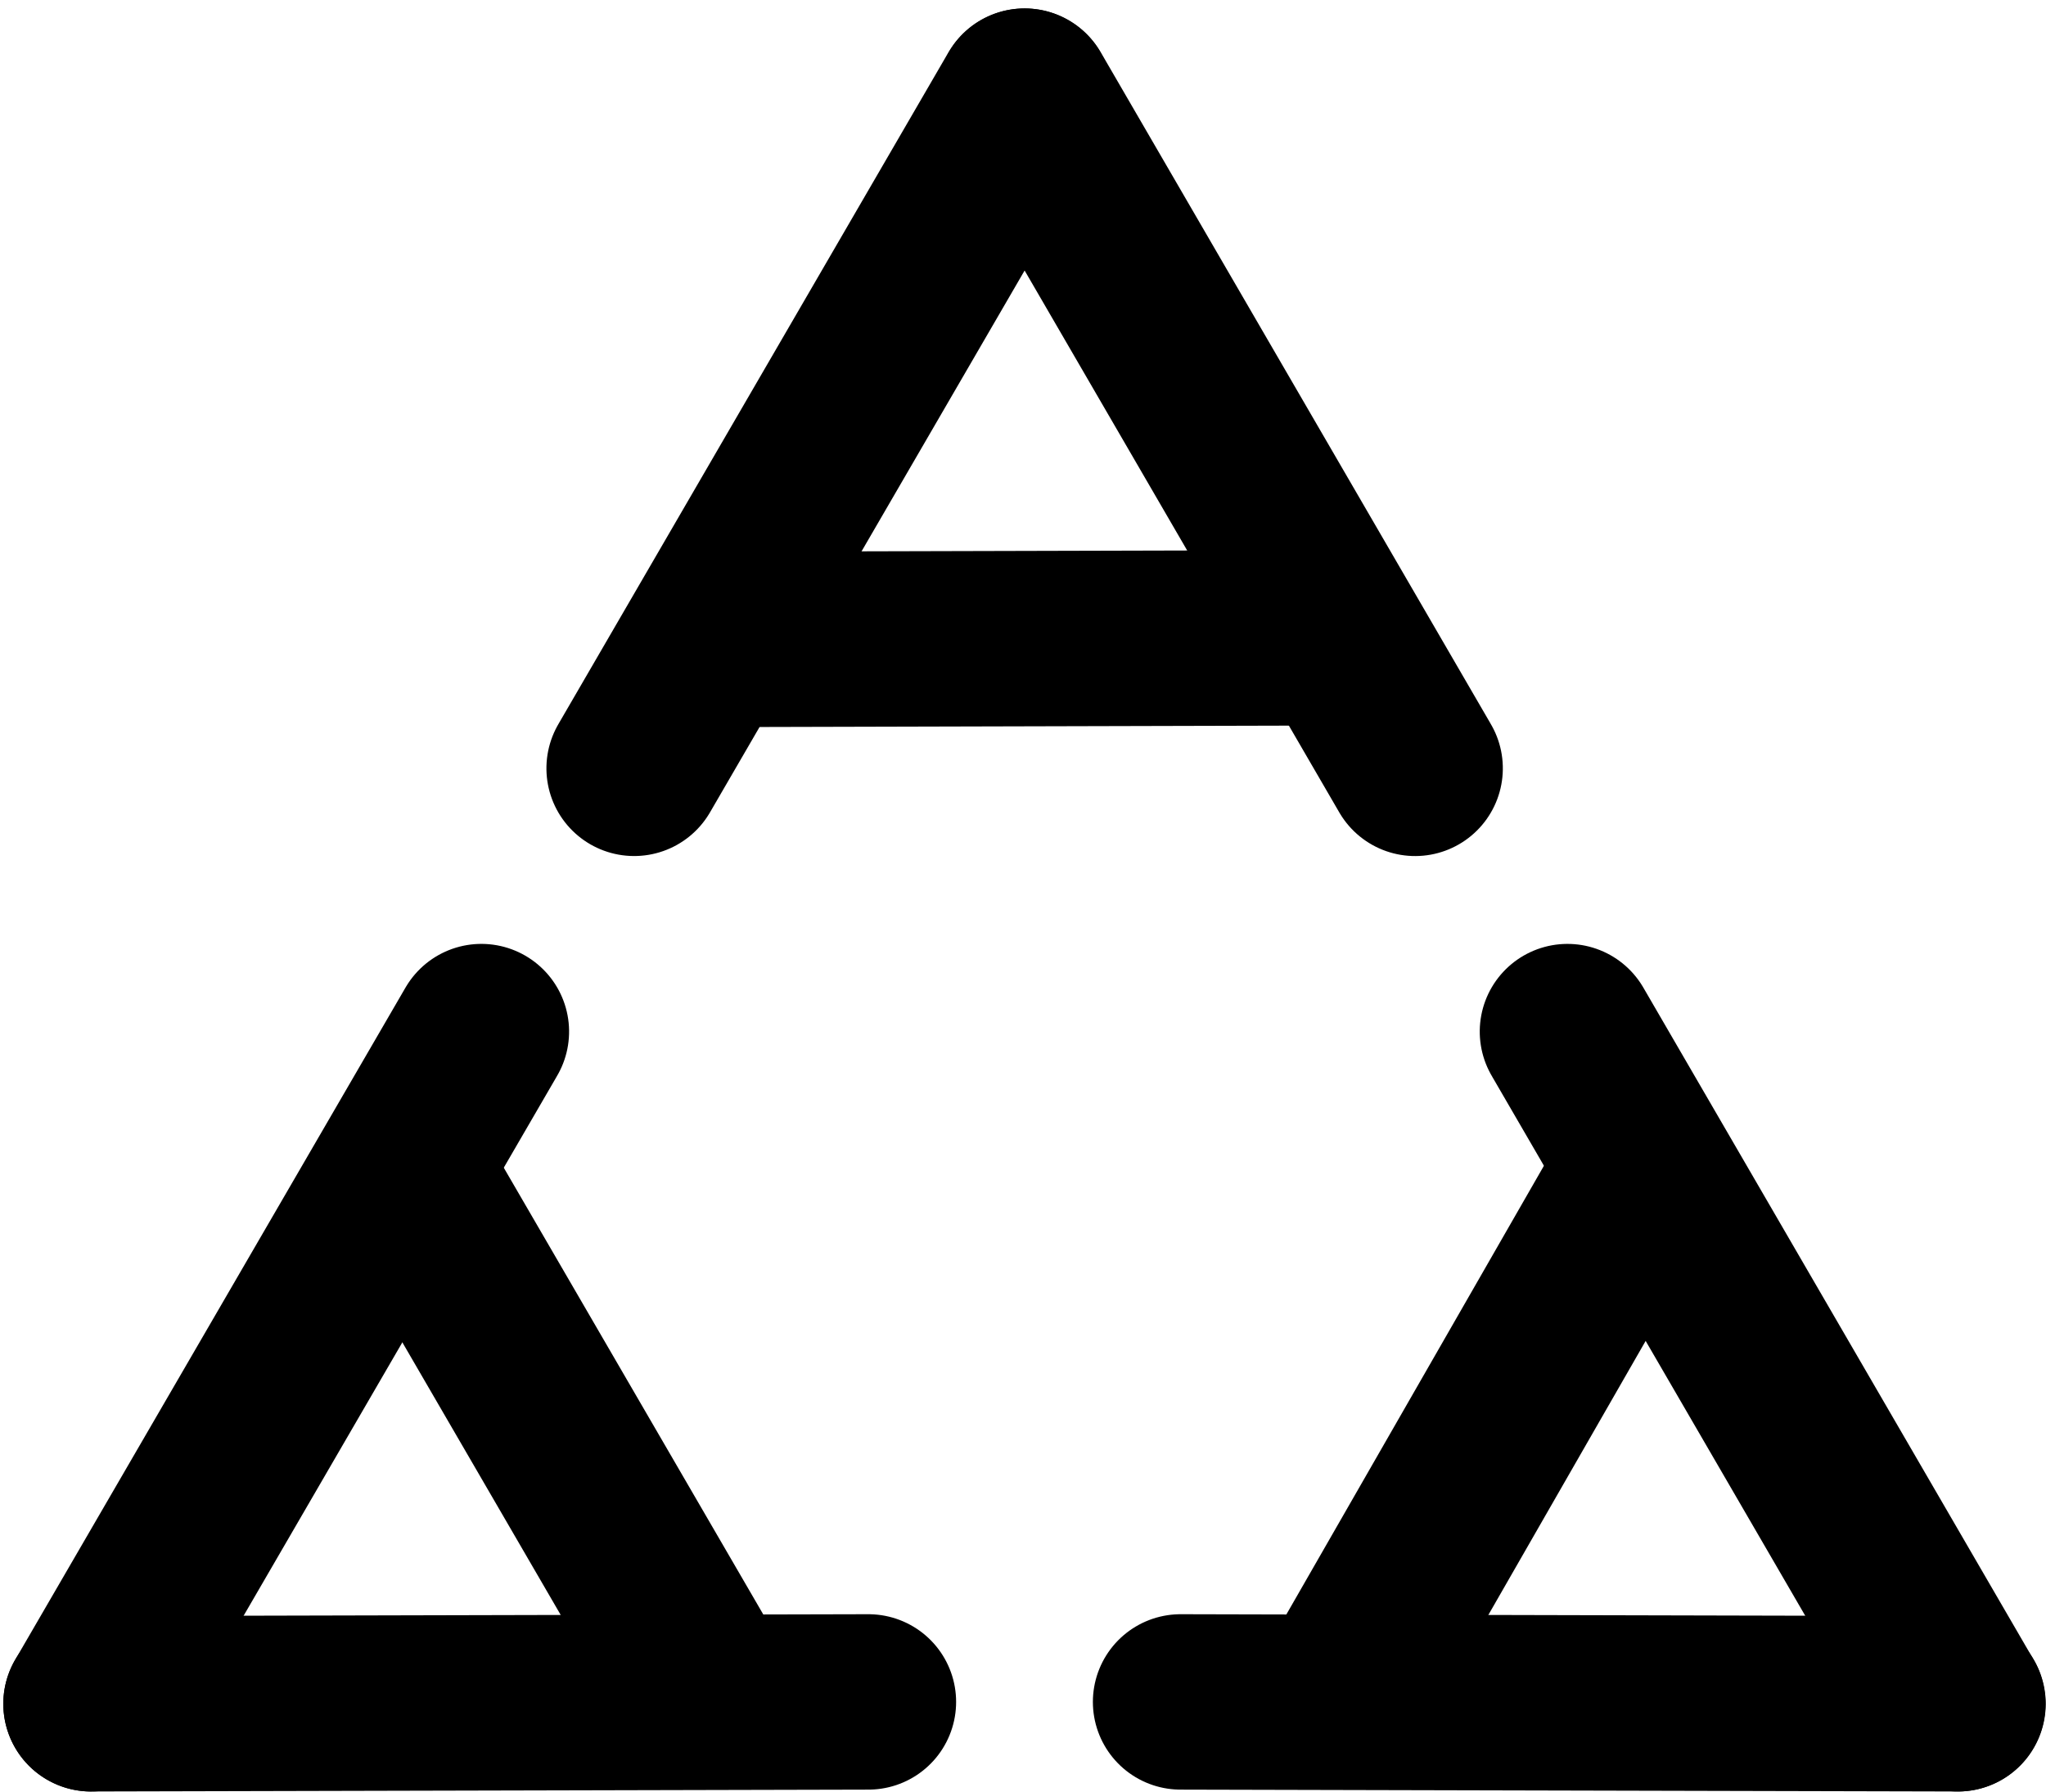
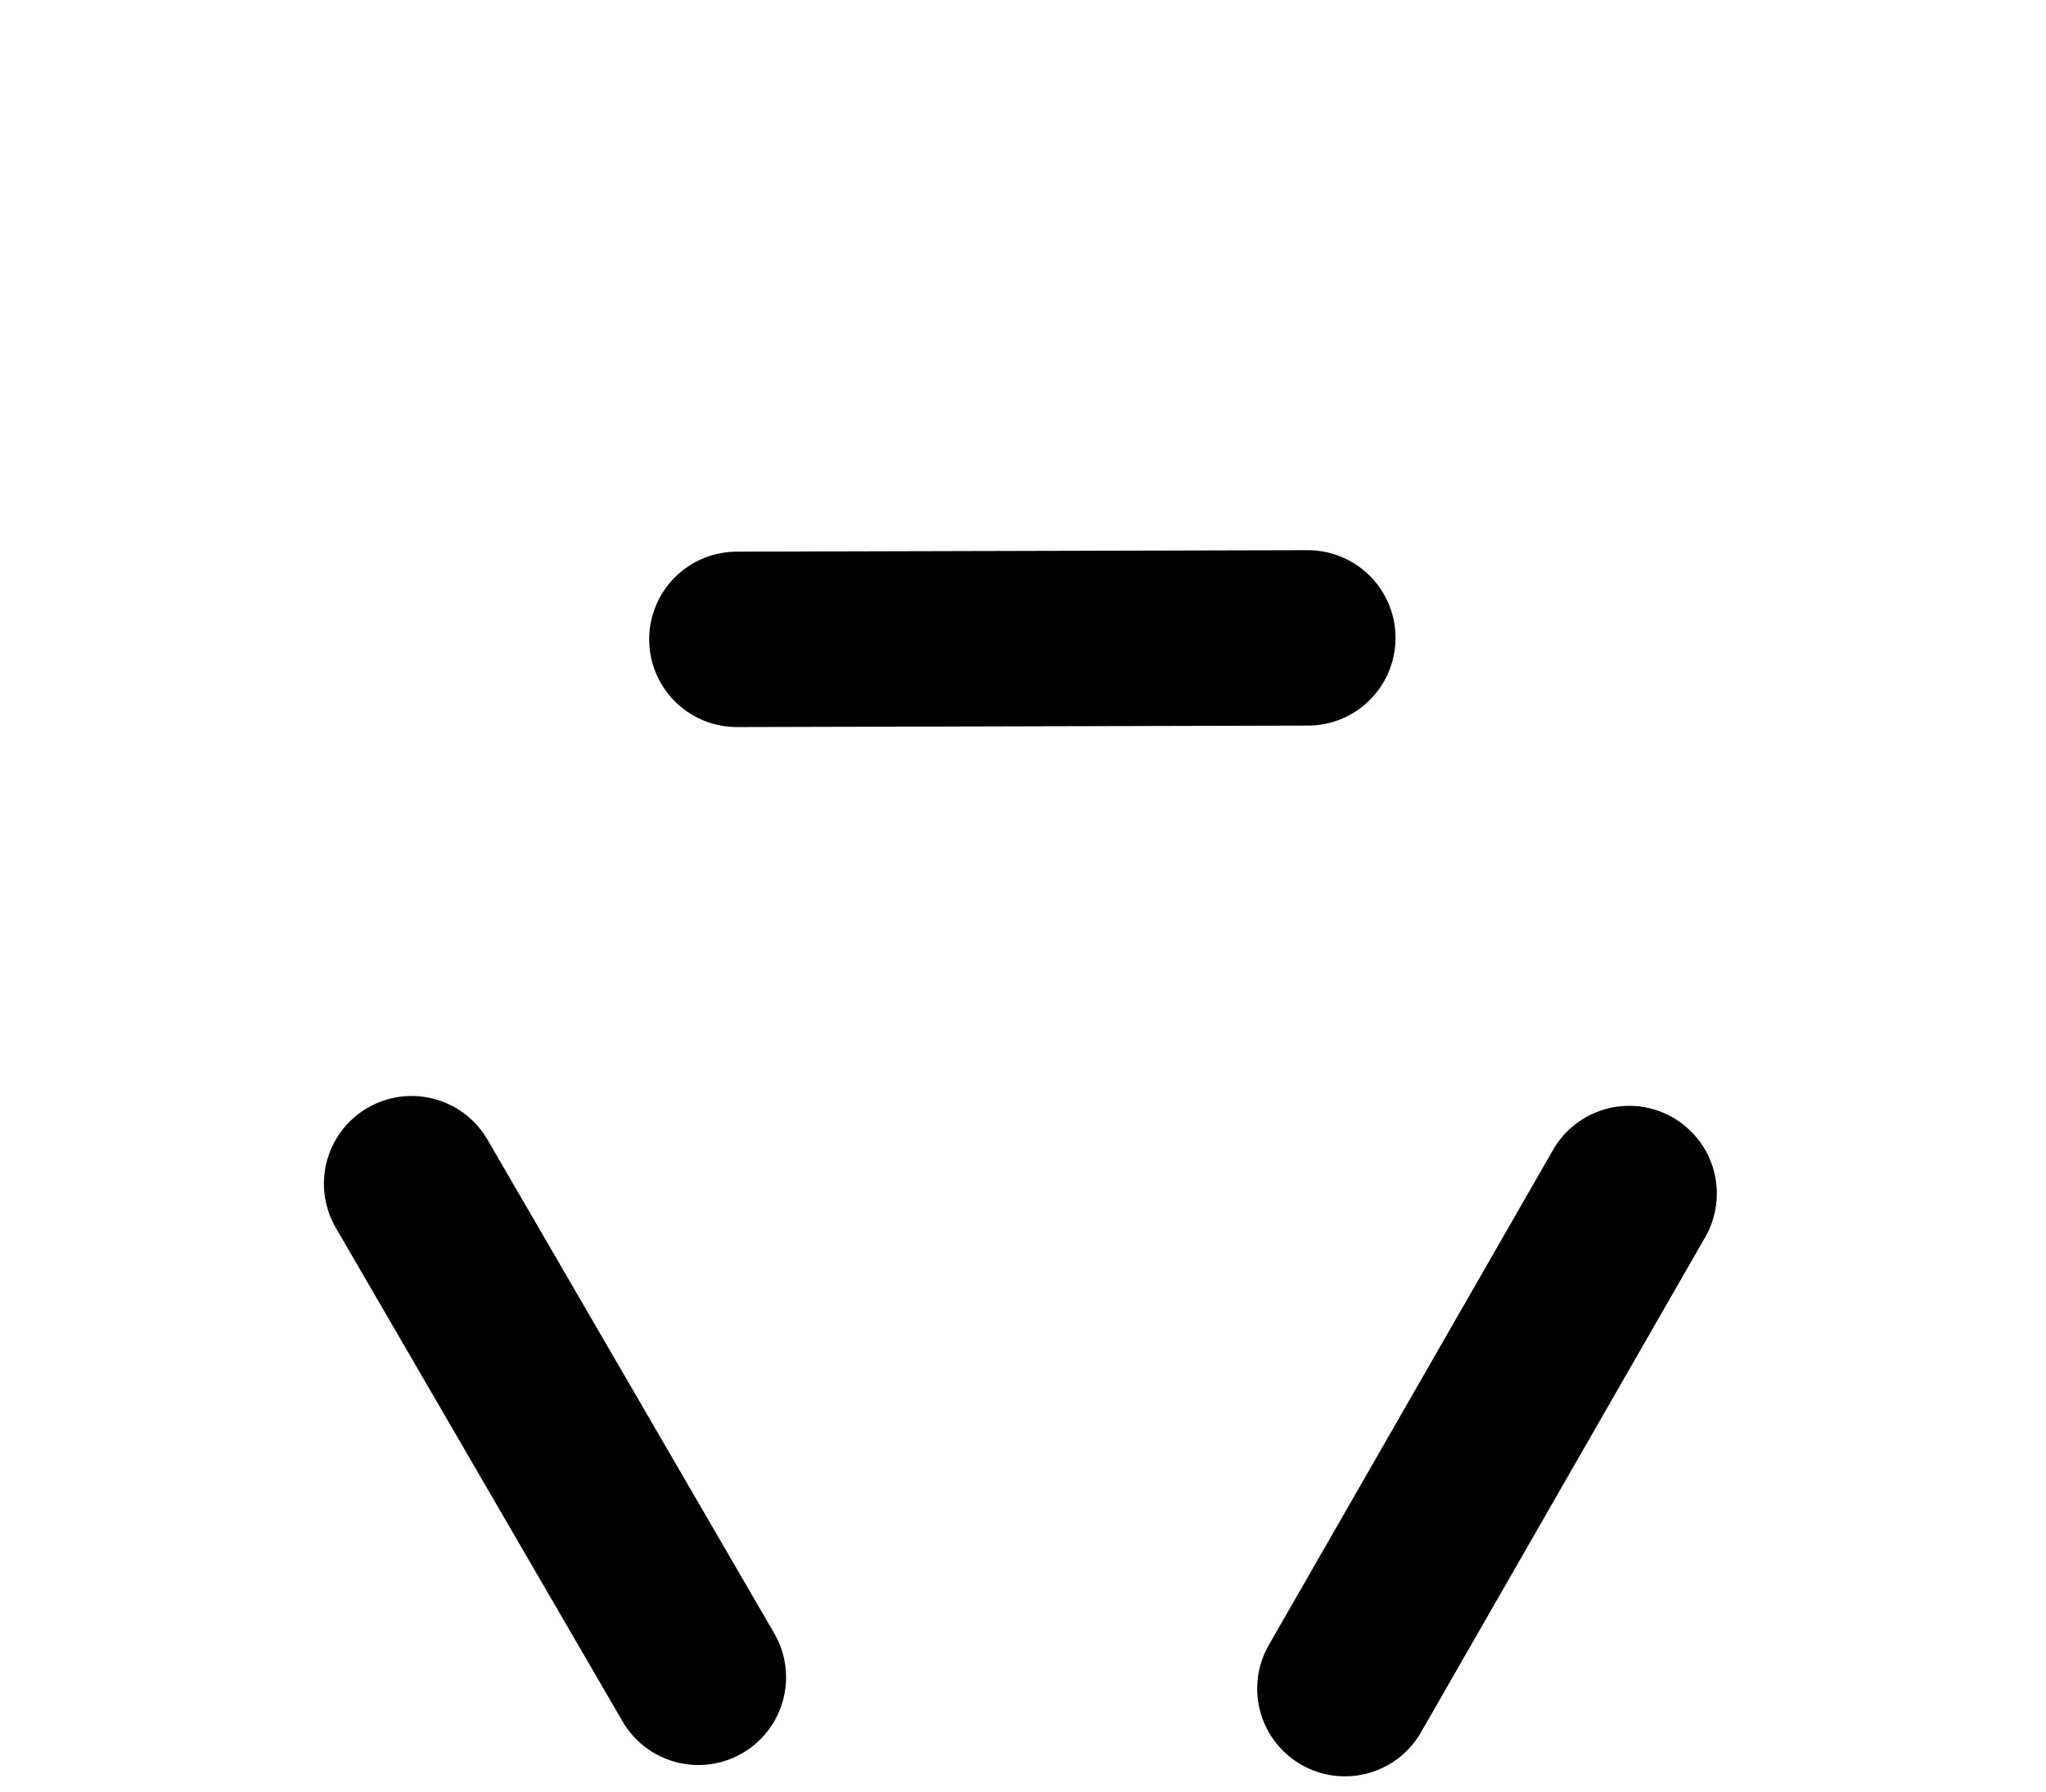
<svg xmlns="http://www.w3.org/2000/svg" xmlns:ns1="http://www.inkscape.org/namespaces/inkscape" xmlns:ns2="http://sodipodi.sourceforge.net/DTD/sodipodi-0.dtd" xmlns:xlink="http://www.w3.org/1999/xlink" width="137" height="120" viewBox="0 0 36.248 31.75" version="1.1" id="svg8" ns1:version="0.92.1 r15371" ns2:docname="AAA mark.svg">
  <title id="title4664">AAA mark</title>
  <defs id="defs2" />
  <ns2:namedview id="base" pagecolor="#ffffff" bordercolor="#666666" borderopacity="1.0" ns1:pageopacity="0.0" ns1:pageshadow="2" ns1:zoom="1" ns1:cx="95.138452" ns1:cy="75.139435" ns1:document-units="px" ns1:current-layer="layer1" showgrid="false" ns1:object-paths="true" ns1:snap-intersection-paths="true" units="px" fit-margin-top="0" fit-margin-left="0" fit-margin-right="0" fit-margin-bottom="0" />
  <g ns1:label="Layer 1" ns1:groupmode="layer" id="layer1" transform="translate(28.966,-136.948)">
-     <path style="opacity:1;vector-effect:none;fill:none;fill-opacity:1;fill-rule:evenodd;stroke:#000000;stroke-width:3.108;stroke-linecap:round;stroke-linejoin:miter;stroke-miterlimit:4;stroke-dasharray:none;stroke-dashoffset:0;stroke-opacity:1" d="m -8.05,167.105 13.773,0.033" id="path4529" ns1:connector-curvature="0" ns2:nodetypes="cc" />
    <use x="0" y="0" xlink:href="#path4529" id="use4536" transform="matrix(-1,0,0,1,-21.631,0)" width="100%" height="100%" />
    <use height="100%" width="100%" transform="matrix(-0.5,-0.866,-0.866,0.5,136.793,60.039)" id="use4542" xlink:href="#path4529" y="0" x="0" />
    <use x="0" y="0" xlink:href="#path4529" id="use4544" transform="matrix(0.5,0.866,0.866,-0.5,-141.884,245.751)" width="100%" height="100%" />
    <path ns2:nodetypes="cc" ns1:connector-curvature="0" id="use4600" d="m -5.796,148.251 -10.115,0.026" style="opacity:1;vector-effect:none;fill:none;fill-opacity:1;fill-rule:evenodd;stroke:#000000;stroke-width:3.108;stroke-linecap:round;stroke-linejoin:miter;stroke-miterlimit:4;stroke-dasharray:none;stroke-dashoffset:0;stroke-opacity:1" />
    <use x="0" y="0" xlink:href="#use4600" id="use4604" transform="rotate(120,-10.842,157.75)" width="100%" height="100%" />
    <use height="100%" width="100%" transform="rotate(-120,-10.943,157.67)" id="use4606" xlink:href="#use4600" y="0" x="0" />
    <use x="0" y="0" xlink:href="#path4529" id="use4614" transform="rotate(-60,-27.217,167.218)" width="100%" height="100%" />
    <use height="100%" width="100%" transform="rotate(120,-10.815,157.59)" id="use4616" xlink:href="#path4529" y="0" x="0" />
  </g>
</svg>